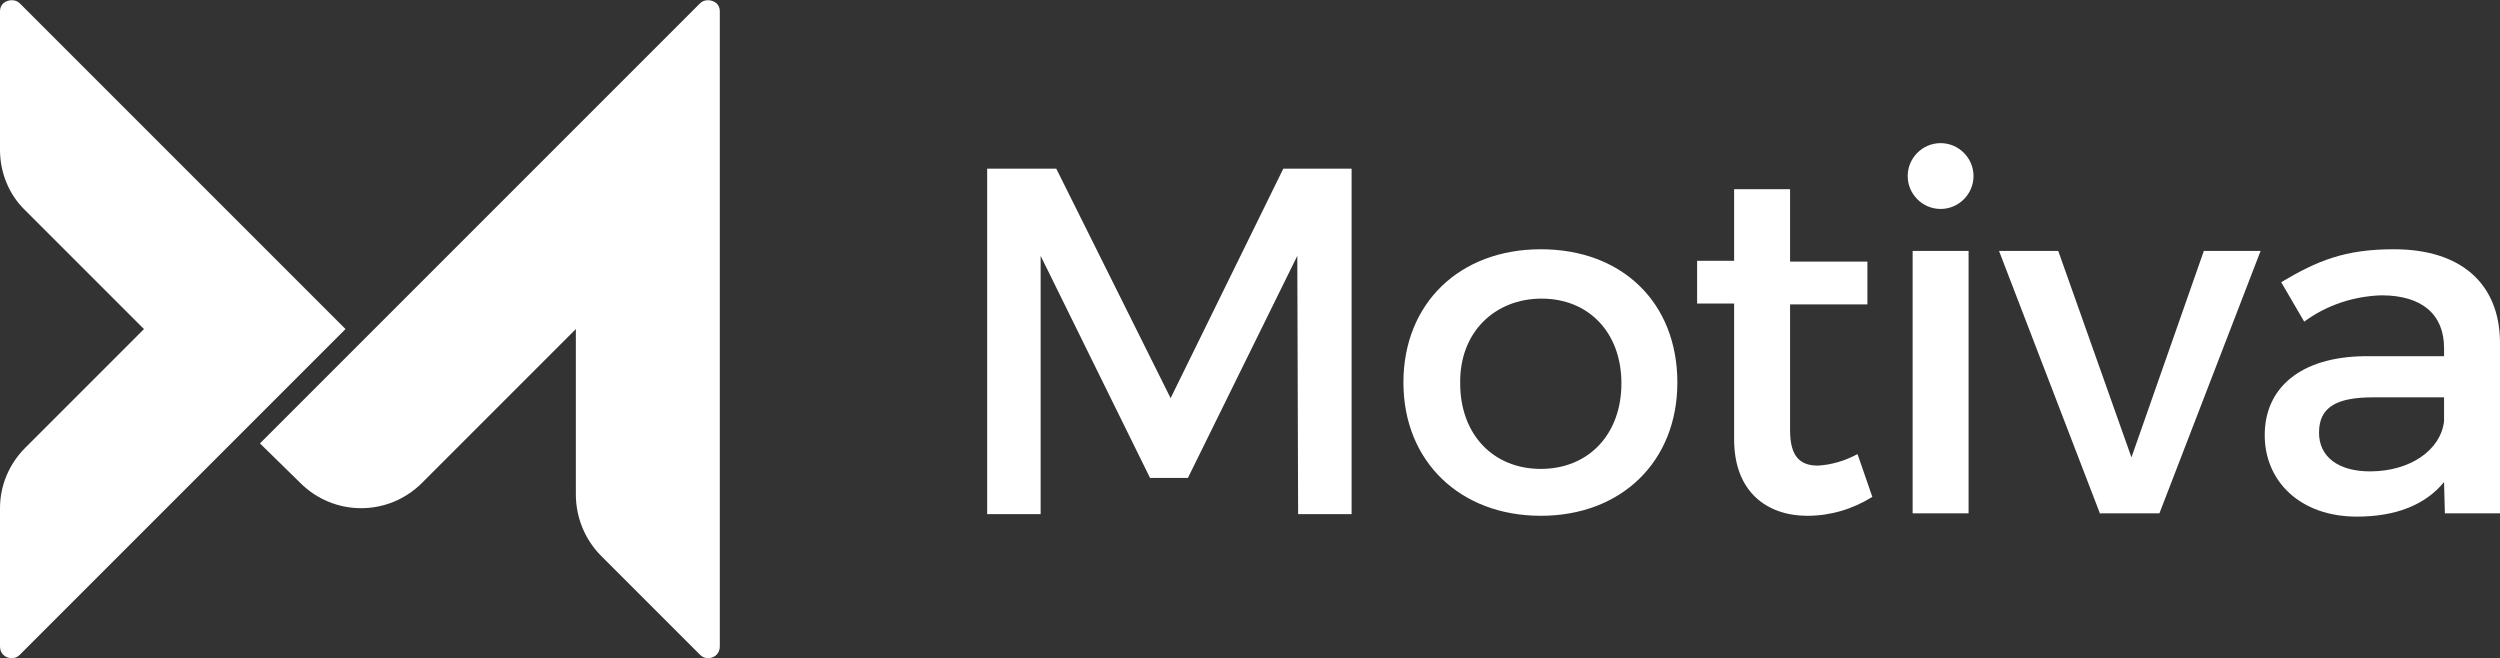
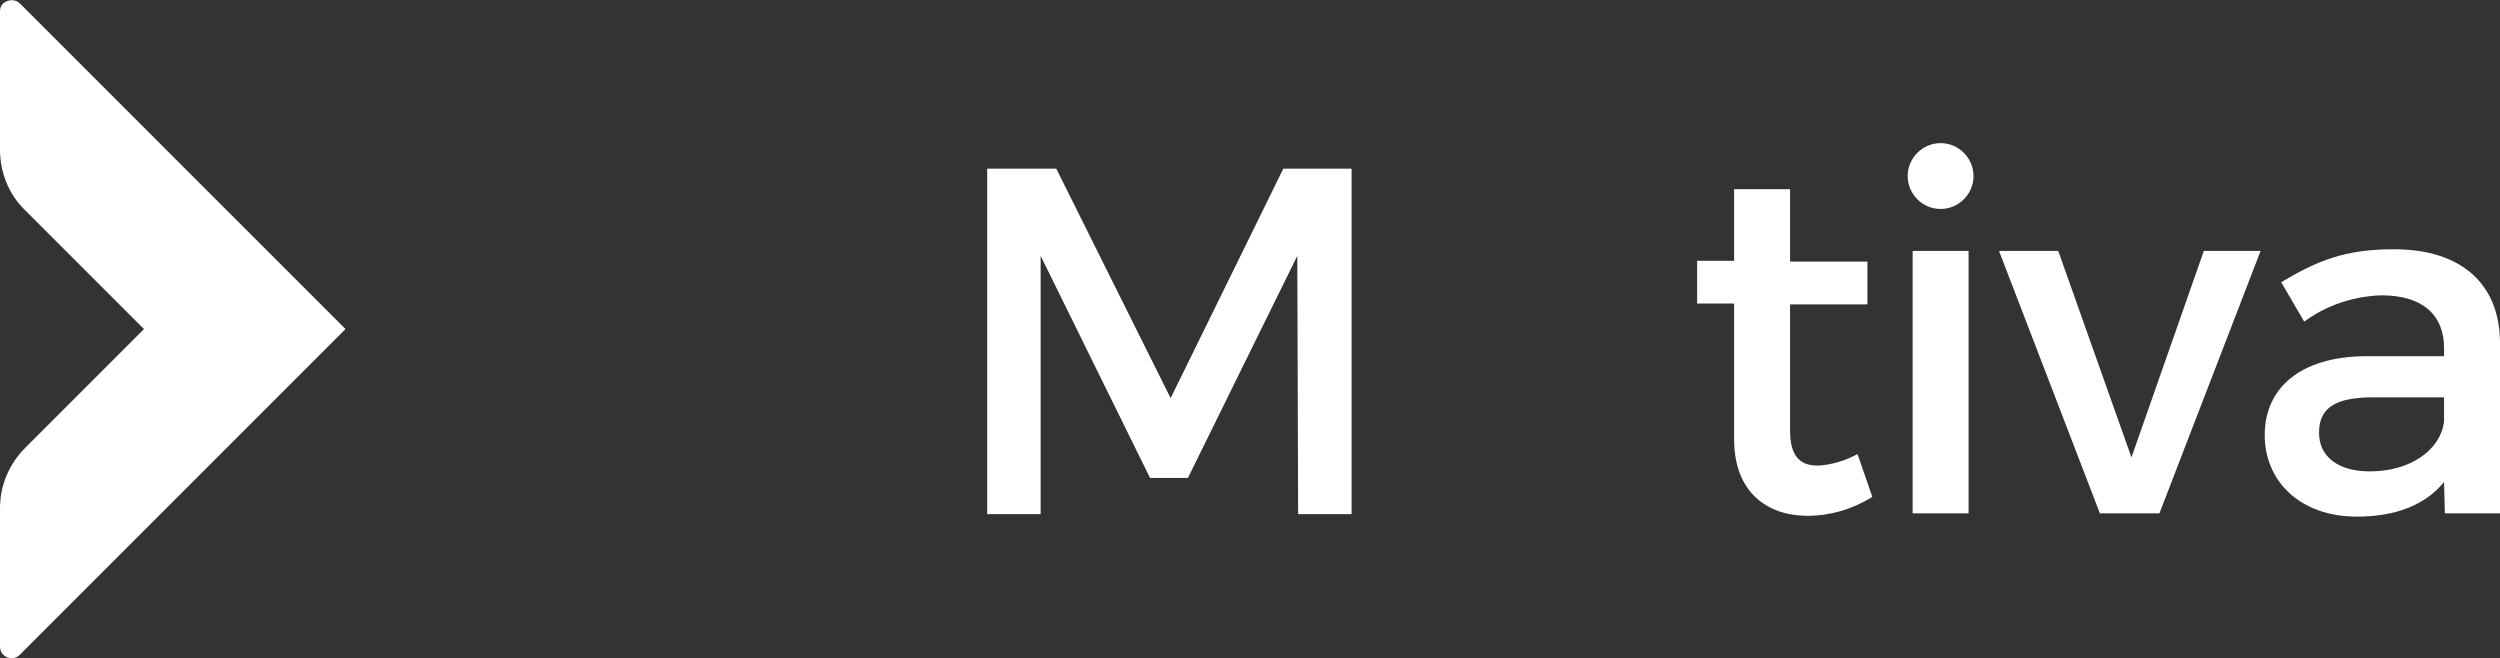
<svg xmlns="http://www.w3.org/2000/svg" version="1.1" id="Layer_1" x="0px" y="0px" viewBox="0 0 303.9 80" style="enable-background:new 0 0 303.9 80;" xml:space="preserve">
  <rect x="0" y="0" width="303.9" height="80" fill="#333333" stroke="none" />
  <style type="text/css">
	.st0{fill:#FFFFFF;}
</style>
  <title>Asset 1</title>
  <g id="Layer_2_1_">
    <g id="Layer_1-2">
      <path class="st0" d="M157.8,62.5l-0.1-31.4l-13.3,27h-4.6l-13.3-27v31.4H120v-42h8.4l13.9,27.9L156,20.5h8.3v42H157.8z" />
-       <path class="st0" d="M203.9,46.5c0,9.6-6.8,16.2-16.6,16.2s-16.7-6.6-16.7-16.2s6.8-16.2,16.7-16.2S203.9,36.8,203.9,46.5z     M177.5,46.6c0,6.2,4,10.4,9.8,10.4s9.8-4.2,9.8-10.4s-4-10.3-9.7-10.3S177.4,40.4,177.5,46.6L177.5,46.6z" />
      <path class="st0" d="M227.6,60.4c-2.4,1.5-5.1,2.3-7.9,2.3c-4.8,0-8.9-2.8-8.9-9.3V36.9h-4.5v-5.2h4.5V23h6.8v8.8h9.4v5.2h-9.4    v15.3c0,3.3,1.3,4.3,3.4,4.3c1.7-0.1,3.3-0.6,4.8-1.4L227.6,60.4z" />
      <path class="st0" d="M239.9,21.4c0,2.2-1.8,4-4,4s-4-1.8-4-4s1.8-4,4-4S239.9,19.2,239.9,21.4z M232.5,62.4V30.5h6.8v31.9    L232.5,62.4z" />
      <path class="st0" d="M255.3,62.5L243,30.5h7.2l8.9,25.1l8.8-25.1h6.9l-12.3,31.9H255.3z" />
      <path class="st0" d="M297.1,58.6c-2.3,2.8-5.9,4.2-10.6,4.2c-6.9,0-11.2-4.3-11.2-9.9c0-5.8,4.4-9.5,12.1-9.6h9.7v-1    c0-4-2.6-6.4-7.6-6.4c-3.4,0.1-6.7,1.2-9.4,3.2l-2.8-4.8c4.4-2.6,7.7-4,13.7-4c8.2,0,12.8,4.2,12.9,11.2l0.1,20.9h-6.8L297.1,58.6    z M297.1,51.2v-2.9h-8.6c-4.5,0-6.6,1.2-6.6,4.3c0,2.9,2.3,4.7,6.2,4.7C293,57.3,296.7,54.7,297.1,51.2z" />
-       <path class="st0" d="M31.6,53.9L85.1,0.4c0.5-0.5,1.4-0.5,2,0c0.3,0.3,0.4,0.6,0.4,1v77.2c0,0.8-0.6,1.4-1.4,1.4    c-0.4,0-0.7-0.1-1-0.4l-12-12c-2-2-3.1-4.7-3.1-7.5V40L51.3,58.7c-4.1,4.1-10.7,4.1-14.8,0c0,0,0,0,0,0L31.6,53.9z" />
      <path class="st0" d="M0,1.4v16.8c0,2.8,1.1,5.5,3.1,7.4L17.5,40L3.1,54.4c-2,2-3.1,4.6-3.1,7.4v16.8C0,79.4,0.6,80,1.4,80    c0.4,0,0.7-0.1,1-0.4L42,40L2.4,0.4c-0.5-0.5-1.4-0.5-2,0C0.1,0.7,0,1,0,1.4z" />
    </g>
  </g>
</svg>